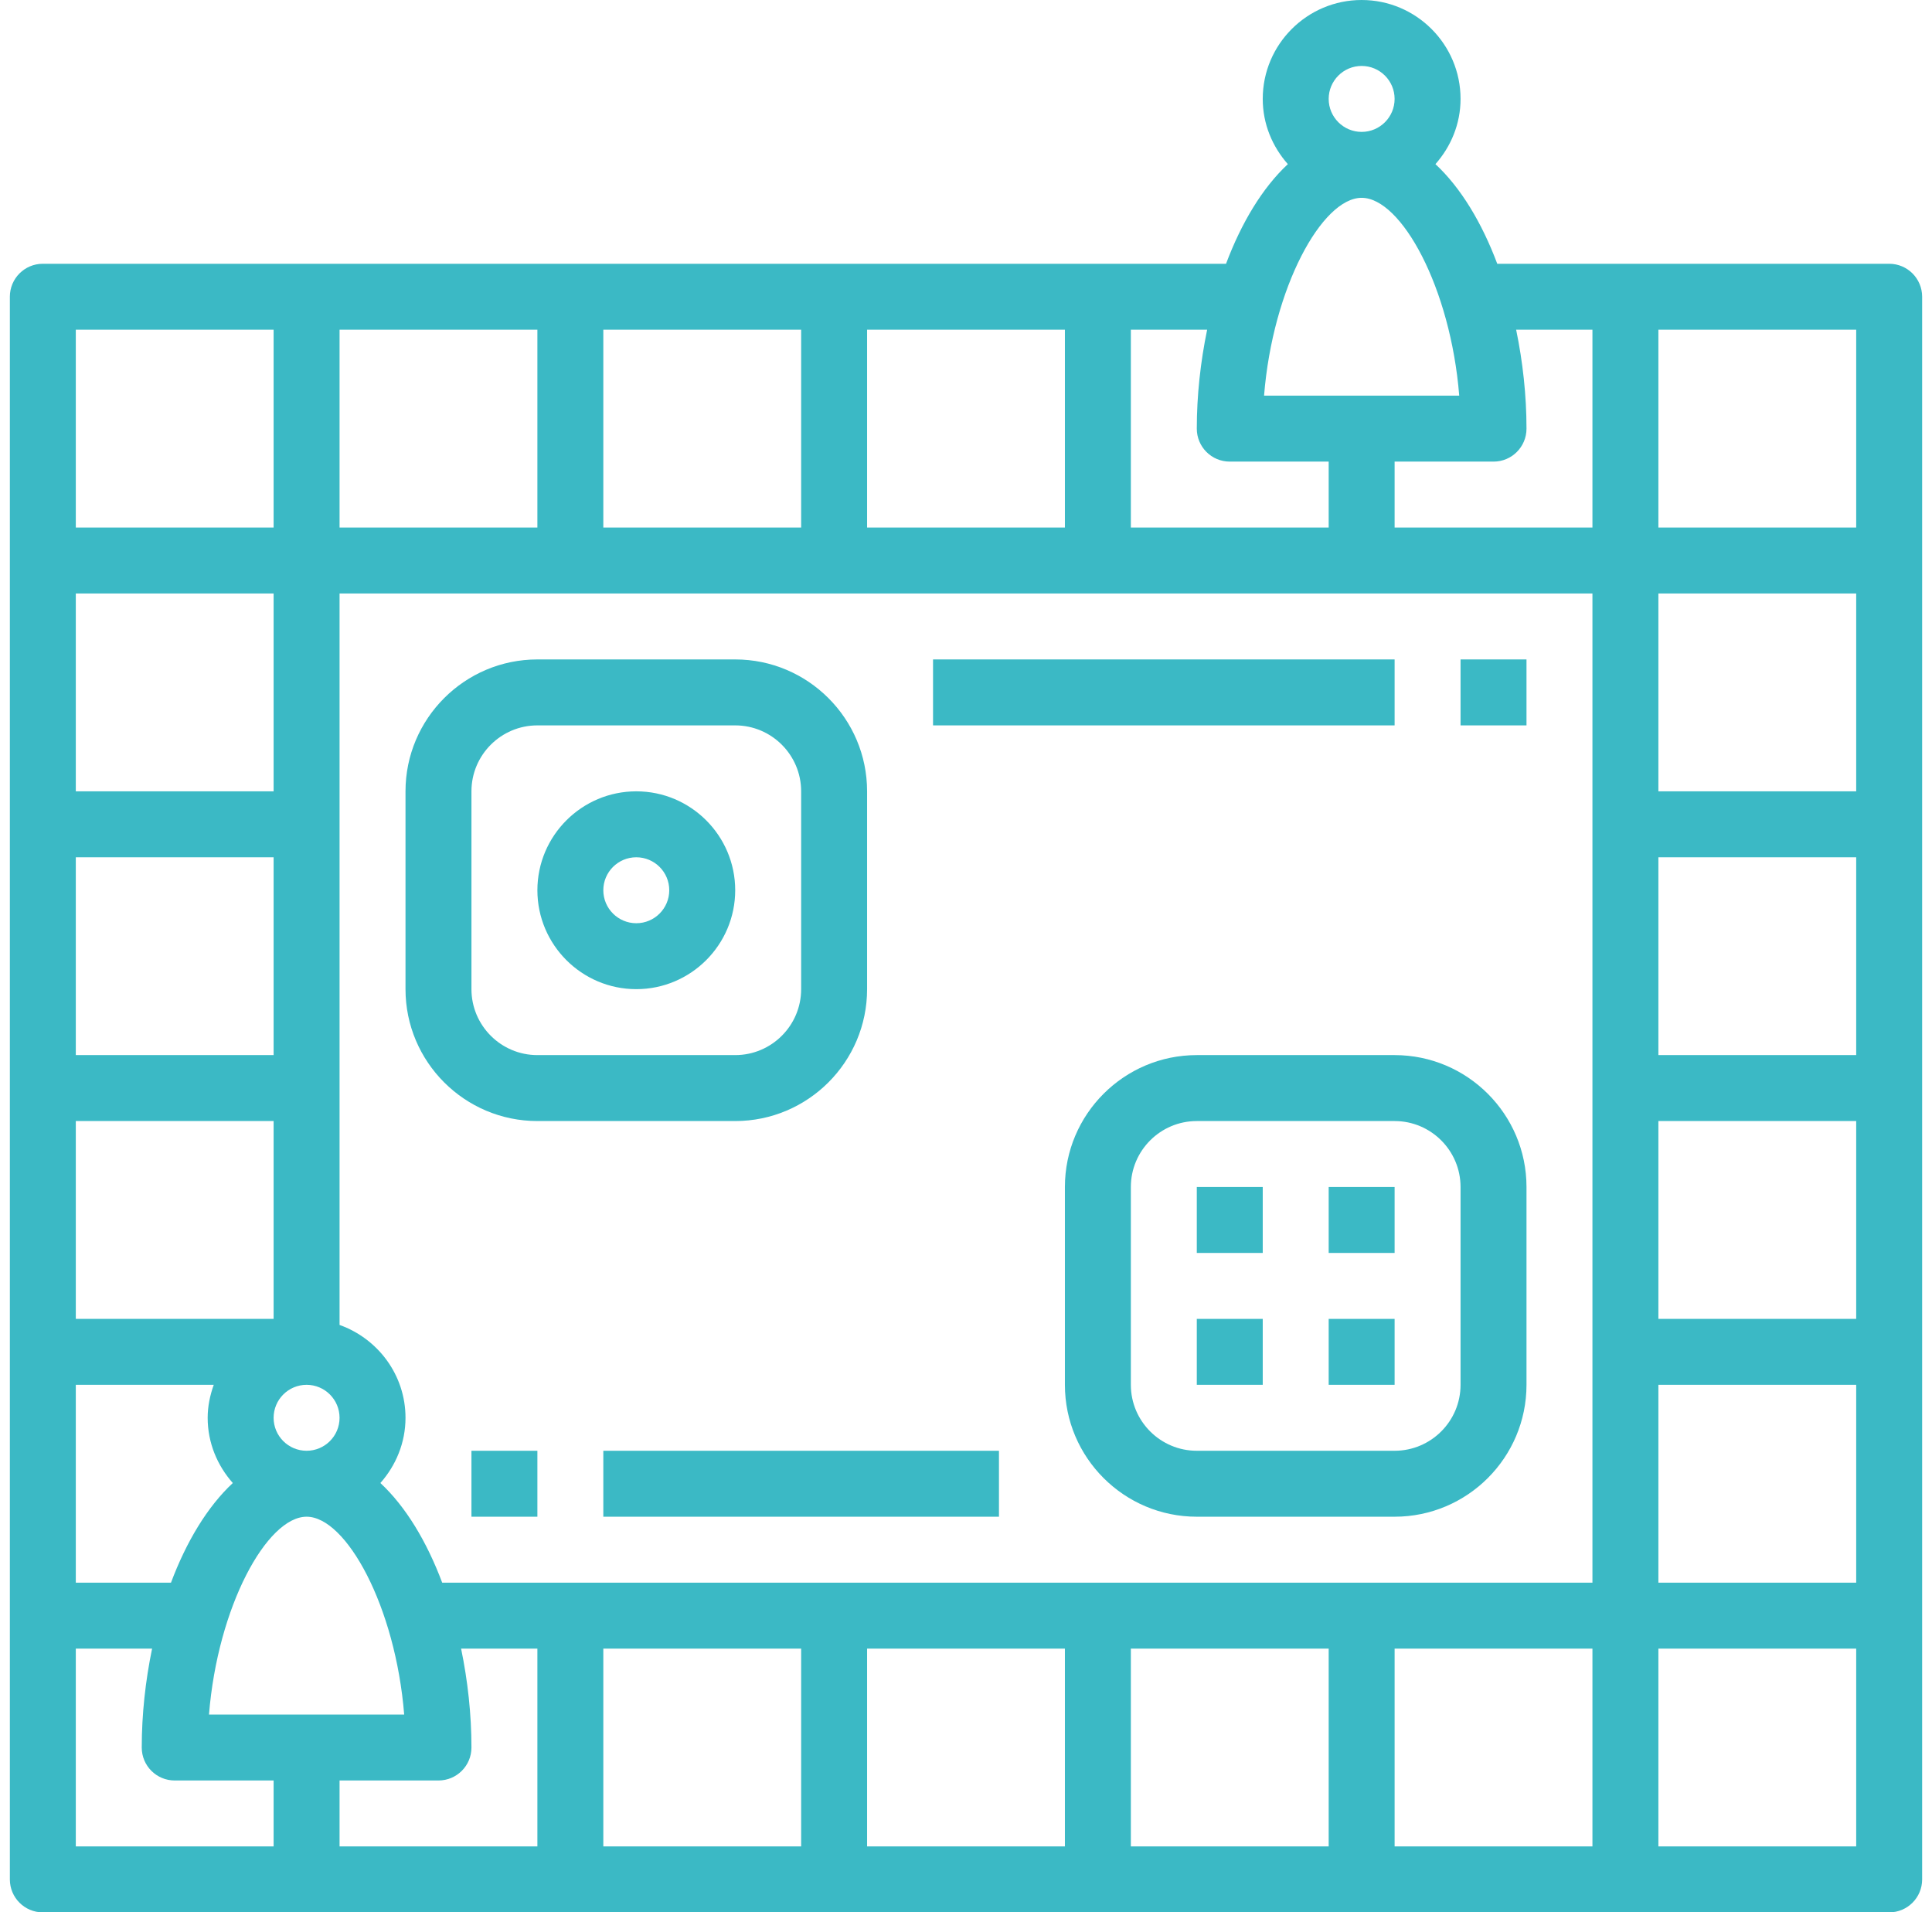
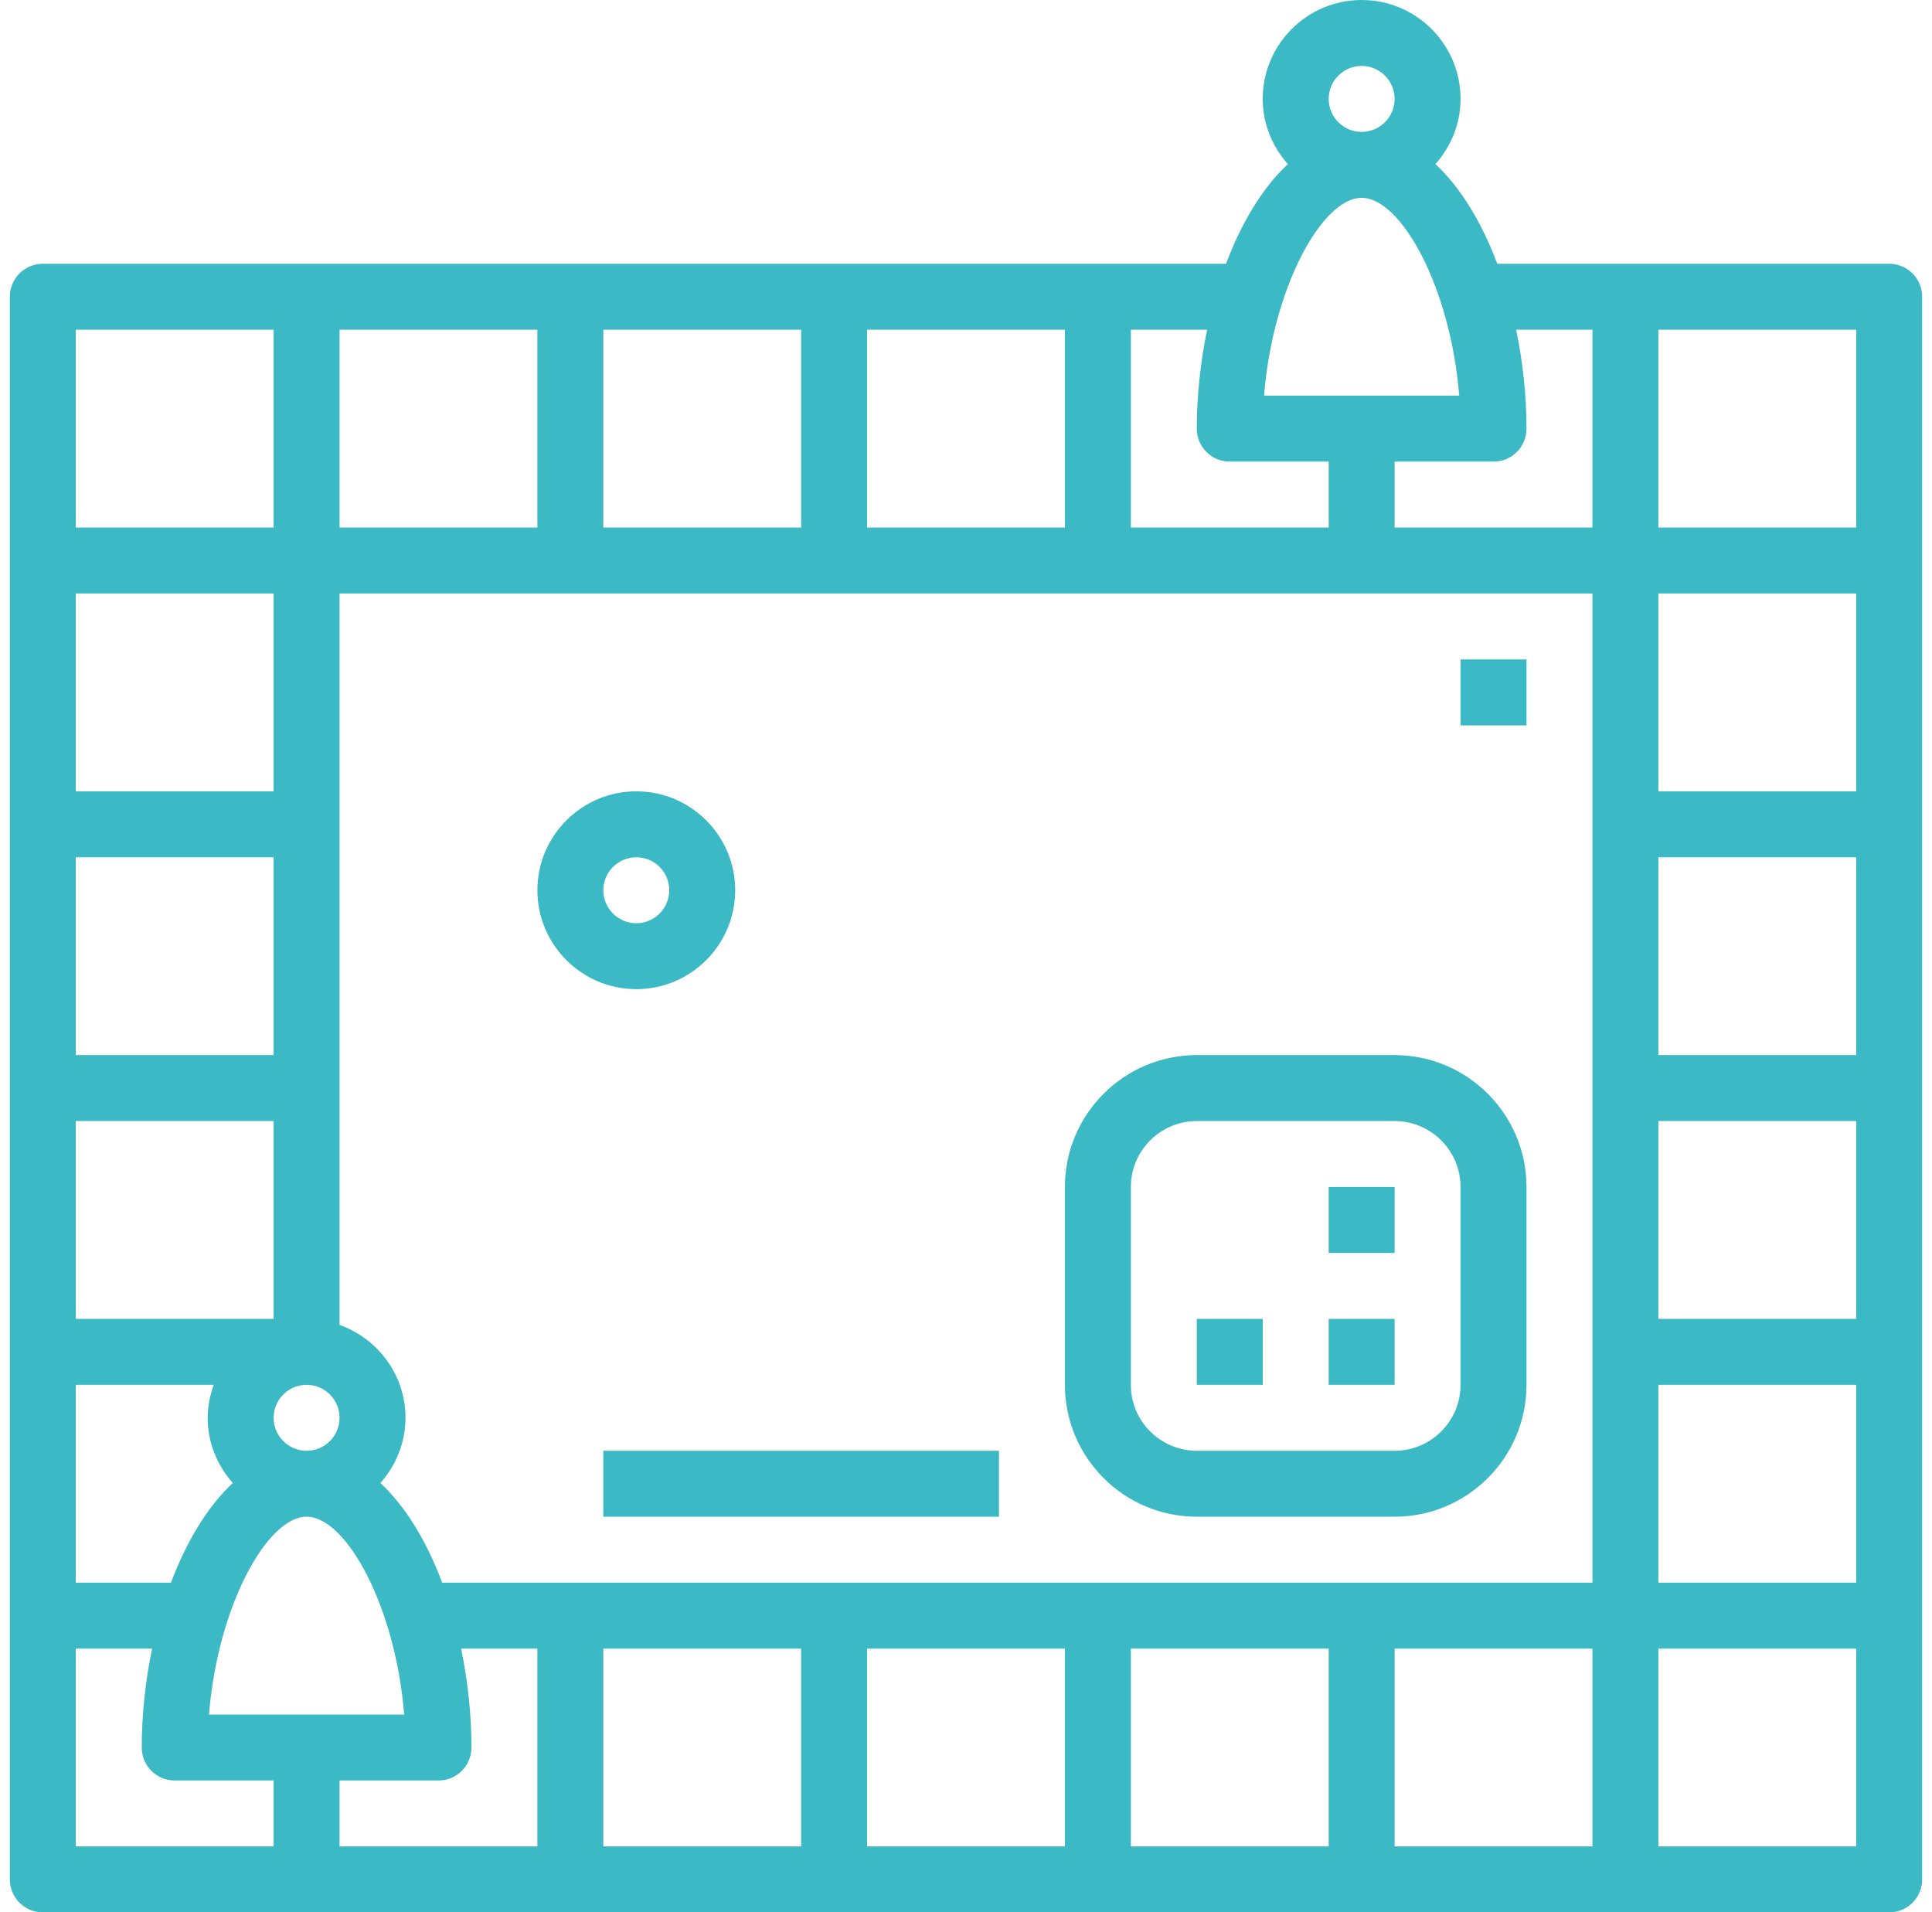
<svg xmlns="http://www.w3.org/2000/svg" width="98" height="97" viewBox="0 0 98 97" fill="none">
-   <path d="M27.259 56.862H37.293C40.982 56.862 43.983 53.862 43.983 50.172V40.138C43.983 36.449 40.982 33.448 37.293 33.448H27.259C23.569 33.448 20.569 36.449 20.569 40.138V50.172C20.569 53.862 23.569 56.862 27.259 56.862ZM23.914 40.138C23.914 38.293 25.414 36.793 27.259 36.793H37.293C39.138 36.793 40.638 38.293 40.638 40.138V50.172C40.638 52.017 39.138 53.517 37.293 53.517H27.259C25.414 53.517 23.914 52.017 23.914 50.172V40.138Z" fill="#3BB9C5" />
  <path d="M32.276 50.172C35.042 50.172 37.293 47.921 37.293 45.155C37.293 42.389 35.042 40.138 32.276 40.138C29.51 40.138 27.259 42.389 27.259 45.155C27.259 47.921 29.51 50.172 32.276 50.172ZM32.276 43.483C33.199 43.483 33.948 44.232 33.948 45.155C33.948 46.078 33.199 46.828 32.276 46.828C31.353 46.828 30.603 46.078 30.603 45.155C30.603 44.232 31.353 43.483 32.276 43.483Z" fill="#3BB9C5" />
  <path d="M70.741 53.517H60.707C57.018 53.517 54.017 56.518 54.017 60.207V70.241C54.017 73.931 57.018 76.931 60.707 76.931H70.741C74.431 76.931 77.431 73.931 77.431 70.241V60.207C77.431 56.518 74.431 53.517 70.741 53.517ZM74.086 70.241C74.086 72.086 72.586 73.586 70.741 73.586H60.707C58.862 73.586 57.362 72.086 57.362 70.241V60.207C57.362 58.362 58.862 56.862 60.707 56.862H70.741C72.586 56.862 74.086 58.362 74.086 60.207V70.241Z" fill="#3BB9C5" />
-   <path d="M60.707 60.207H64.052V63.552H60.707V60.207Z" fill="#3BB9C5" />
  <path d="M67.397 60.207H70.741V63.552H67.397V60.207Z" fill="#3BB9C5" />
  <path d="M60.707 66.897H64.052V70.241H60.707V66.897Z" fill="#3BB9C5" />
  <path d="M67.397 66.897H70.741V70.241H67.397V66.897Z" fill="#3BB9C5" />
-   <path d="M47.328 33.448H70.741V36.793H47.328V33.448Z" fill="#3BB9C5" />
  <path d="M74.086 33.448H77.431V36.793H74.086V33.448Z" fill="#3BB9C5" />
  <path d="M30.603 73.586H50.672V76.931H30.603V73.586Z" fill="#3BB9C5" />
-   <path d="M23.914 73.586H27.259V76.931H23.914V73.586Z" fill="#3BB9C5" />
  <path d="M95.828 13.379H75.948C75.167 11.3 74.103 9.526 72.812 8.325C73.594 7.441 74.086 6.29 74.086 5.017C74.086 2.251 71.835 0 69.069 0C66.303 0 64.052 2.251 64.052 5.017C64.052 6.29 64.543 7.441 65.326 8.325C64.037 9.526 62.971 11.3 62.19 13.379H2.172C1.248 13.379 0.5 14.127 0.5 15.052V95.328C0.5 96.252 1.248 97 2.172 97H95.828C96.752 97 97.5 96.252 97.5 95.328V15.052C97.5 14.127 96.752 13.379 95.828 13.379ZM94.155 26.759H84.121V16.724H94.155V26.759ZM8.673 80.276H3.845V70.241H10.842C10.655 70.766 10.534 71.325 10.534 71.914C10.534 73.186 11.026 74.337 11.809 75.222C10.519 76.423 9.454 78.197 8.673 80.276ZM80.776 30.103V80.276H22.43C21.649 78.197 20.586 76.423 19.295 75.222C20.077 74.337 20.569 73.186 20.569 71.914C20.569 69.736 19.166 67.897 17.224 67.204V30.103H80.776ZM13.879 71.914C13.879 70.991 14.629 70.241 15.552 70.241C16.475 70.241 17.224 70.991 17.224 71.914C17.224 72.837 16.475 73.586 15.552 73.586C14.629 73.586 13.879 72.837 13.879 71.914ZM43.983 26.759V16.724H54.017V26.759H43.983ZM40.638 26.759H30.603V16.724H40.638V26.759ZM27.259 26.759H17.224V16.724H27.259V26.759ZM13.879 40.138H3.845V30.103H13.879V40.138ZM13.879 43.483V53.517H3.845V43.483H13.879ZM13.879 56.862V66.897H3.845V56.862H13.879ZM15.552 76.931C17.562 76.931 20.062 81.485 20.502 86.966H10.601C11.041 81.485 13.541 76.931 15.552 76.931ZM22.241 90.31C23.166 90.31 23.914 89.563 23.914 88.638C23.914 86.957 23.727 85.253 23.389 83.621H27.259V93.655H17.224V90.31H22.241ZM30.603 83.621H40.638V93.655H30.603V83.621ZM43.983 83.621H54.017V93.655H43.983V83.621ZM57.362 83.621H67.397V93.655H57.362V83.621ZM70.741 83.621H80.776V93.655H70.741V83.621ZM84.121 70.241H94.155V80.276H84.121V70.241ZM84.121 66.897V56.862H94.155V66.897H84.121ZM84.121 53.517V43.483H94.155V53.517H84.121ZM84.121 40.138V30.103H94.155V40.138H84.121ZM80.776 16.724V26.759H70.741V23.414H75.759C76.683 23.414 77.431 22.666 77.431 21.741C77.431 20.061 77.244 18.356 76.906 16.724H80.776ZM67.397 5.017C67.397 4.094 68.146 3.345 69.069 3.345C69.992 3.345 70.741 4.094 70.741 5.017C70.741 5.94 69.992 6.69 69.069 6.69C68.146 6.69 67.397 5.94 67.397 5.017ZM69.069 10.034C71.079 10.034 73.579 14.588 74.019 20.069H64.119C64.558 14.588 67.059 10.034 69.069 10.034ZM62.379 23.414H67.397V26.759H57.362V16.724H61.232C60.894 18.356 60.707 20.061 60.707 21.741C60.707 22.666 61.455 23.414 62.379 23.414ZM13.879 16.724V26.759H3.845V16.724H13.879ZM3.845 83.621H7.715C7.377 85.253 7.19 86.957 7.19 88.638C7.19 89.563 7.937 90.31 8.862 90.31H13.879V93.655H3.845V83.621ZM84.121 93.655V83.621H94.155V93.655H84.121Z" fill="#3BB9C5" />
</svg>